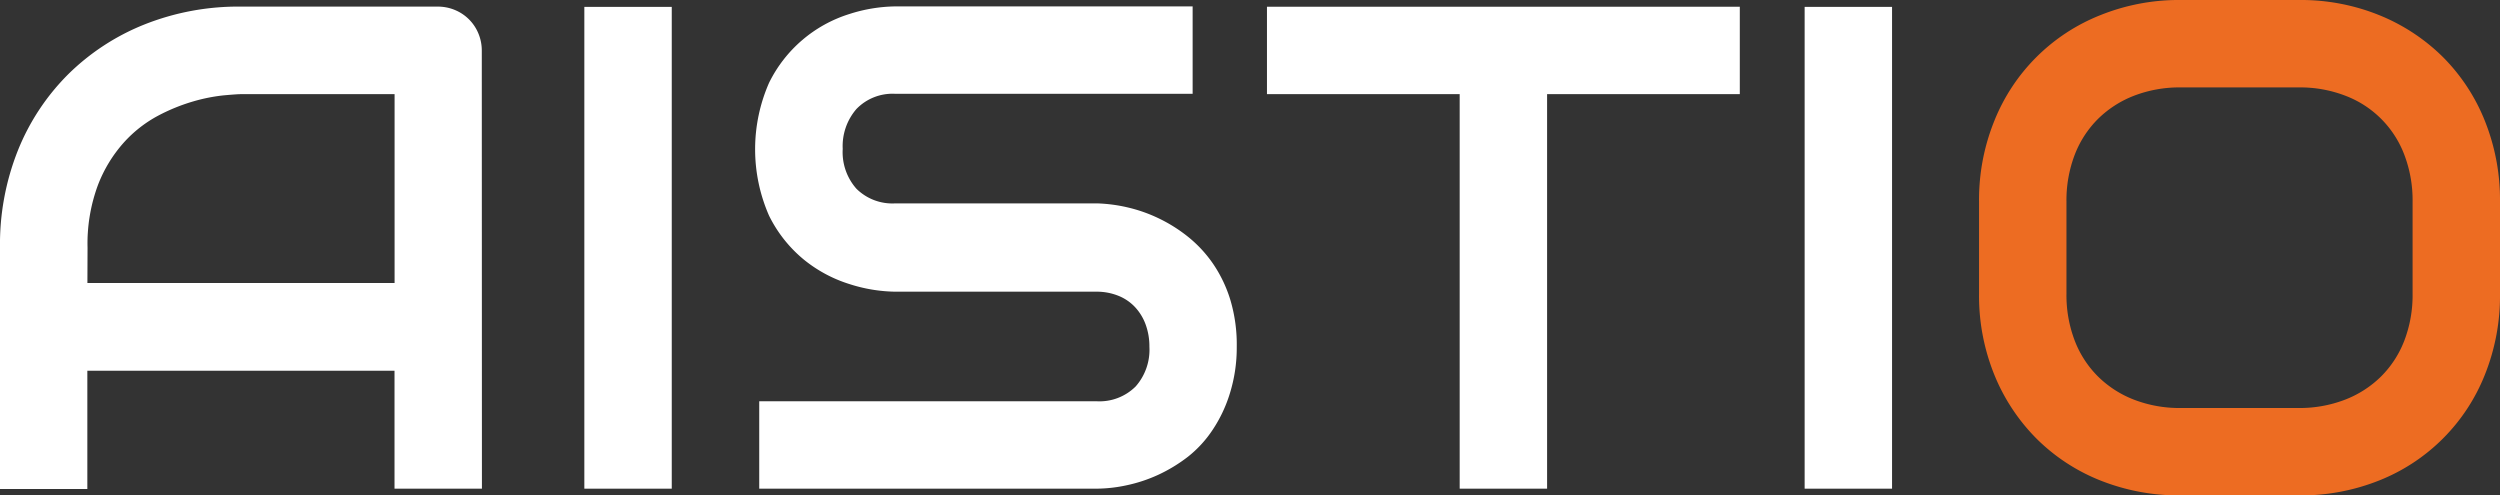
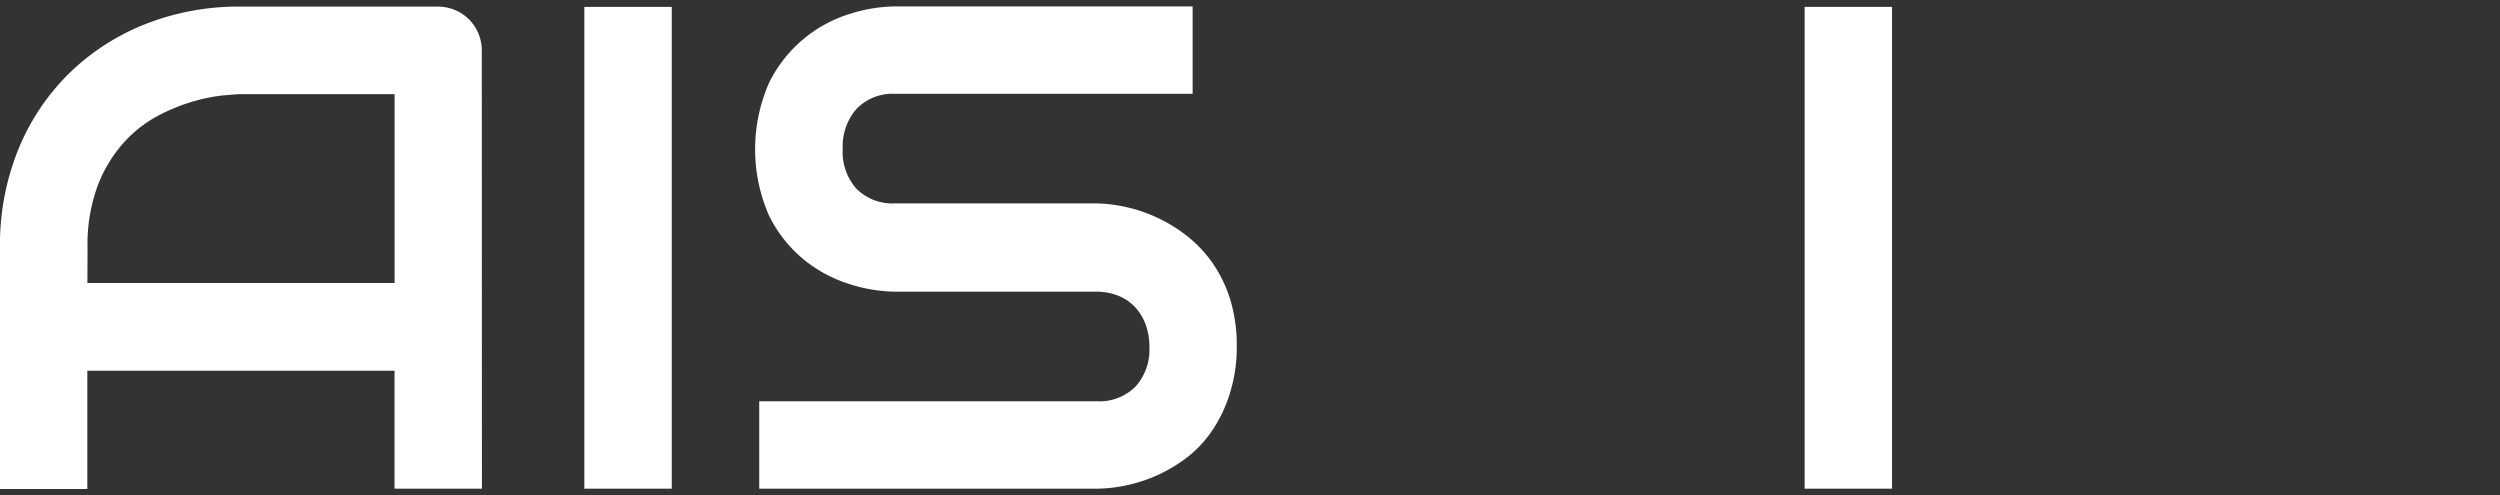
<svg xmlns="http://www.w3.org/2000/svg" id="Layer_1" data-name="Layer 1" viewBox="0 0 363.23 71.97">
  <rect x="0" y="0" width="363.23" height="71.97" fill="#333333" stroke="none" />
  <defs>
    <style>.cls-1{fill:#fff;}.cls-2{fill:#ed6c22;}</style>
  </defs>
  <title>aistio-logo</title>
  <path class="cls-1" d="M309.42,332.14h-12.7V315H252.09v17.19H239.4v-35A36.92,36.92,0,0,1,242,283a32.94,32.94,0,0,1,7.32-11.08,33.35,33.35,0,0,1,11.08-7.23,36.89,36.89,0,0,1,14-2.59H303a6.42,6.42,0,0,1,2.49.49,6.28,6.28,0,0,1,3.42,3.42,6.42,6.42,0,0,1,.49,2.49Zm-57.32-29.88h44.63V274.82H274.41q-.59,0-2.47.17a25.09,25.09,0,0,0-4.35.85,27.21,27.21,0,0,0-5.2,2.1,18.27,18.27,0,0,0-5,3.91,20,20,0,0,0-3.78,6.23,24.48,24.48,0,0,0-1.49,9.06Z" transform="translate(-239.4 -261.14)" />
  <path class="cls-1" d="M337,332.14h-12.7v-70H337Z" transform="translate(-239.4 -261.14)" />
  <path class="cls-1" d="M419.09,311.54a22.33,22.33,0,0,1-1,6.76,20.19,20.19,0,0,1-2.51,5.3A16.79,16.79,0,0,1,412,327.5a22.47,22.47,0,0,1-4.35,2.64,21.76,21.76,0,0,1-4.57,1.51,21.21,21.21,0,0,1-4.37.49h-49v-12.7h49a7.44,7.44,0,0,0,5.69-2.15,8.05,8.05,0,0,0,2-5.76,9.3,9.3,0,0,0-.54-3.22,7.44,7.44,0,0,0-1.54-2.54,6.78,6.78,0,0,0-2.44-1.66,8.42,8.42,0,0,0-3.2-.59h-29.2a22.63,22.63,0,0,1-6.64-1.1,19.91,19.91,0,0,1-6.62-3.54,19.31,19.31,0,0,1-5.08-6.4,24,24,0,0,1,0-19.31,19.46,19.46,0,0,1,11.69-10,22.63,22.63,0,0,1,6.64-1.1h43.21v12.7H369.48a7.29,7.29,0,0,0-5.64,2.2,8.23,8.23,0,0,0-2,5.81,8,8,0,0,0,2,5.79,7.42,7.42,0,0,0,5.64,2.12h29.3a22.43,22.43,0,0,1,4.35.56,21.78,21.78,0,0,1,4.57,1.59,22,22,0,0,1,4.32,2.71,18.31,18.31,0,0,1,3.64,3.93,19.31,19.31,0,0,1,2.51,5.27A22.65,22.65,0,0,1,419.09,311.54Z" transform="translate(-239.4 -261.14)" />
-   <path class="cls-1" d="M492.18,274.82h-28v57.32h-12.7V274.82h-28v-12.7h68.7Z" transform="translate(-239.4 -261.14)" />
  <path class="cls-1" d="M514.3,332.14h-12.7v-70h12.7Z" transform="translate(-239.4 -261.14)" />
-   <path class="cls-2" d="M602.63,303.82a30.79,30.79,0,0,1-2.2,11.77,27.39,27.39,0,0,1-15.36,15.36,30.65,30.65,0,0,1-11.65,2.17H556.24a30.83,30.83,0,0,1-11.67-2.17,27.56,27.56,0,0,1-9.28-6.08,28.18,28.18,0,0,1-6.13-9.28,30.48,30.48,0,0,1-2.22-11.77V290.44a30.54,30.54,0,0,1,2.22-11.74,27.48,27.48,0,0,1,15.41-15.36,30.52,30.52,0,0,1,11.67-2.2h17.19a30.34,30.34,0,0,1,11.65,2.2,28.15,28.15,0,0,1,9.25,6.08,27.58,27.58,0,0,1,6.1,9.28,30.84,30.84,0,0,1,2.2,11.74Zm-12.7-13.38a18.54,18.54,0,0,0-1.2-6.81,14.73,14.73,0,0,0-8.59-8.59,18.25,18.25,0,0,0-6.71-1.2H556.24a18.38,18.38,0,0,0-6.76,1.2,15.32,15.32,0,0,0-5.25,3.37,14.88,14.88,0,0,0-3.39,5.22,18.52,18.52,0,0,0-1.2,6.81v13.38a18.52,18.52,0,0,0,1.2,6.81,14.87,14.87,0,0,0,3.39,5.22,15.29,15.29,0,0,0,5.25,3.37,18.37,18.37,0,0,0,6.76,1.2h17.09a18.38,18.38,0,0,0,6.76-1.2,15.3,15.3,0,0,0,5.25-3.37,14.88,14.88,0,0,0,3.39-5.22,18.54,18.54,0,0,0,1.2-6.81Z" transform="translate(-239.4 -261.14)" />
</svg>